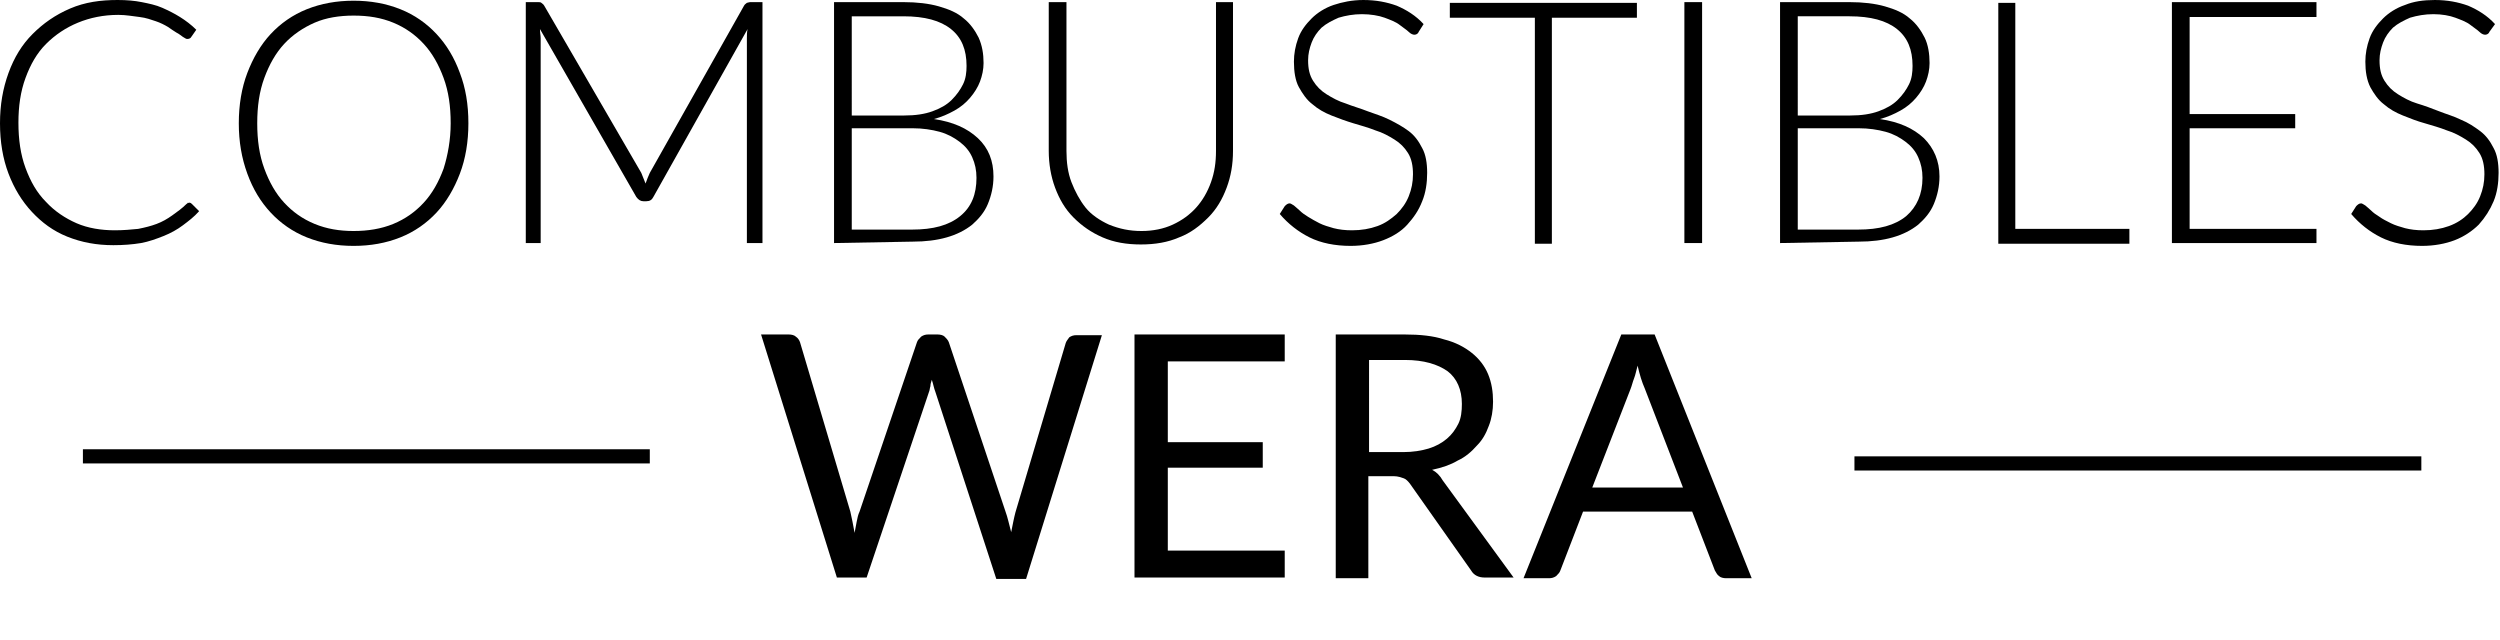
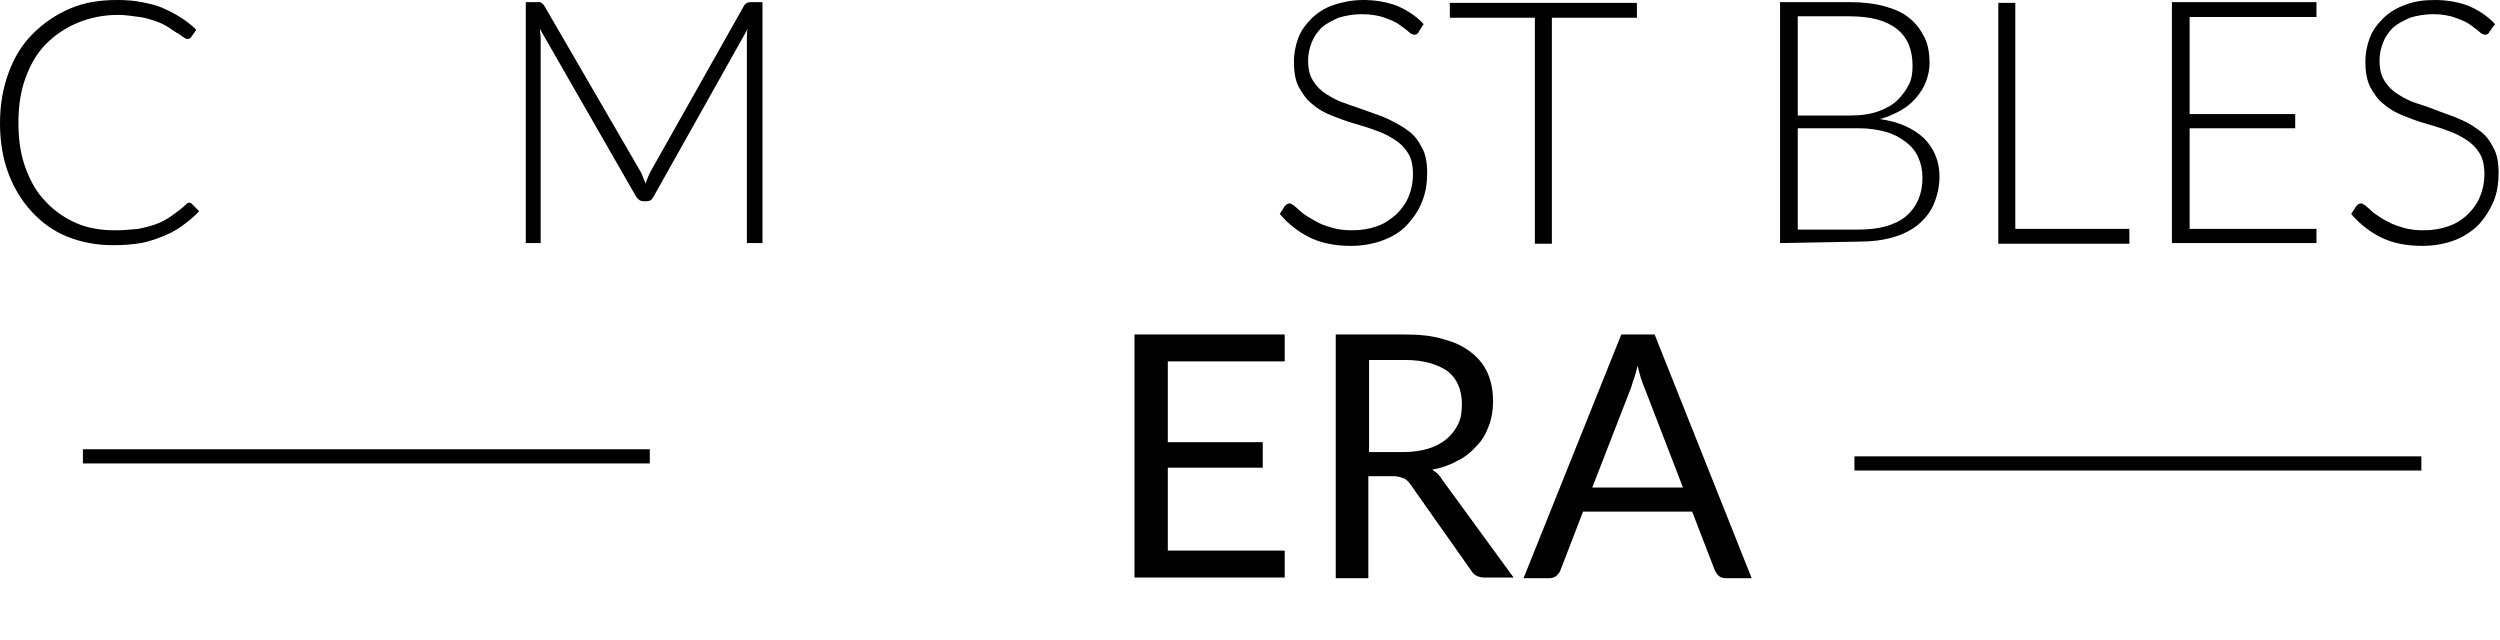
<svg xmlns="http://www.w3.org/2000/svg" version="1.1" id="Layer_1" x="0px" y="0px" viewBox="0 0 352.8 90.3" style="enable-background:new 0 0 352.8 90.3;" xml:space="preserve">
  <g>
    <g>
      <path d="M26.7,28.6c0.2,0,0.3,0.1,0.4,0.2l1,1c-0.7,0.8-1.5,1.4-2.3,2s-1.7,1.1-2.7,1.5s-2.1,0.8-3.2,1c-1.2,0.2-2.5,0.3-3.9,0.3    c-2.4,0-4.5-0.4-6.5-1.2s-3.6-2-5-3.5S2,26.6,1.2,24.5C0.4,22.4,0,20,0,17.4c0-2.6,0.4-4.9,1.2-7.1s1.9-4,3.4-5.5    c1.5-1.5,3.2-2.7,5.3-3.6S14.2,0,16.6,0C17.9,0,19,0.1,20,0.3c1,0.2,2,0.4,2.9,0.8s1.7,0.8,2.5,1.3c0.8,0.5,1.6,1.1,2.3,1.8    L27,5.2c-0.1,0.2-0.3,0.3-0.6,0.3c-0.1,0-0.3-0.1-0.6-0.3s-0.5-0.4-0.9-0.6c-0.3-0.2-0.8-0.5-1.2-0.8C23.2,3.5,22.6,3.2,22,3    s-1.4-0.5-2.3-0.6s-1.9-0.3-3-0.3c-2.1,0-4,0.4-5.7,1.1c-1.7,0.7-3.2,1.7-4.5,3S4.3,9.1,3.6,11c-0.7,1.9-1,4-1,6.3    c0,2.4,0.3,4.5,1,6.4s1.6,3.5,2.9,4.8c1.2,1.3,2.7,2.3,4.3,3s3.5,1,5.4,1c1.2,0,2.3-0.1,3.3-0.2c1-0.2,1.8-0.4,2.6-0.7    c0.8-0.3,1.5-0.7,2.2-1.2s1.4-1,2-1.6c0.1-0.1,0.2-0.1,0.2-0.2C26.6,28.7,26.6,28.6,26.7,28.6z" />
    </g>
    <g>
-       <path d="M66.1,17.4c0,2.6-0.4,5-1.2,7.1c-0.8,2.1-1.9,4-3.3,5.5c-1.4,1.5-3.1,2.7-5.1,3.5s-4.2,1.2-6.6,1.2    c-2.4,0-4.6-0.4-6.6-1.2s-3.7-2-5.1-3.5s-2.5-3.3-3.3-5.5s-1.2-4.5-1.2-7.1c0-2.6,0.4-5,1.2-7.1s1.9-4,3.3-5.5    c1.4-1.5,3.1-2.7,5.1-3.5c2-0.8,4.2-1.2,6.6-1.2c2.4,0,4.6,0.4,6.6,1.2c2,0.8,3.7,2,5.1,3.5c1.4,1.5,2.5,3.3,3.3,5.5    C65.7,12.4,66.1,14.7,66.1,17.4z M63.6,17.4c0-2.4-0.3-4.5-1-6.4c-0.7-1.9-1.6-3.5-2.8-4.8s-2.6-2.3-4.3-3s-3.5-1-5.6-1    c-2,0-3.9,0.3-5.5,1s-3.1,1.7-4.3,3s-2.1,2.9-2.8,4.8c-0.7,1.9-1,4-1,6.4c0,2.4,0.3,4.5,1,6.4c0.7,1.9,1.6,3.5,2.8,4.8    c1.2,1.3,2.6,2.3,4.3,3c1.7,0.7,3.5,1,5.5,1c2,0,3.9-0.3,5.6-1s3.1-1.7,4.3-3c1.2-1.3,2.1-2.9,2.8-4.8    C63.2,21.9,63.6,19.7,63.6,17.4z" />
-     </g>
+       </g>
    <g>
      <path d="M91.1,25.9c0.1-0.3,0.2-0.5,0.3-0.8c0.1-0.2,0.2-0.5,0.3-0.7L105,0.8c0.1-0.2,0.3-0.3,0.4-0.4c0.1,0,0.3-0.1,0.5-0.1h1.7    v34h-2.2V5.4c0-0.4,0-0.9,0.1-1.3L92.2,27.8c-0.2,0.4-0.5,0.6-1,0.6h-0.4c-0.4,0-0.7-0.2-1-0.6L76.2,4.1c0,0.5,0.1,0.9,0.1,1.3    v28.9h-2.1v-34h1.7c0.2,0,0.4,0,0.5,0.1s0.3,0.2,0.4,0.4l13.7,23.6C90.7,24.9,90.9,25.4,91.1,25.9z" />
    </g>
    <g>
-       <path d="M117.7,34.3v-34h9.8c1.9,0,3.6,0.2,5,0.6s2.6,0.9,3.5,1.7c0.9,0.7,1.6,1.7,2.1,2.7c0.5,1.1,0.7,2.3,0.7,3.6    c0,0.9-0.2,1.8-0.5,2.6c-0.3,0.8-0.8,1.6-1.4,2.3s-1.3,1.3-2.2,1.8s-1.8,0.9-2.9,1.2c2.7,0.4,4.7,1.3,6.2,2.7s2.2,3.2,2.2,5.4    c0,1.4-0.3,2.7-0.8,3.9s-1.3,2.1-2.2,2.9c-1,0.8-2.2,1.4-3.6,1.8c-1.4,0.4-3,0.6-4.8,0.6L117.7,34.3L117.7,34.3z M120.2,16.3h7.4    c1.6,0,2.9-0.2,4-0.6s2-0.9,2.7-1.6s1.2-1.4,1.6-2.2s0.5-1.7,0.5-2.6c0-2.3-0.7-4-2.2-5.2s-3.7-1.8-6.7-1.8h-7.3L120.2,16.3    L120.2,16.3z M120.2,18.1v14.3h8.5c3,0,5.2-0.6,6.8-1.9s2.3-3.1,2.3-5.4c0-1.1-0.2-2-0.6-2.9s-1-1.6-1.8-2.2s-1.7-1.1-2.8-1.4    s-2.4-0.5-3.8-0.5C128.7,18.1,120.2,18.1,120.2,18.1z" />
-     </g>
+       </g>
    <g>
-       <path d="M161.1,32.6c1.6,0,3.1-0.3,4.4-0.9c1.3-0.6,2.4-1.4,3.3-2.4c0.9-1,1.6-2.2,2.1-3.6s0.7-2.8,0.7-4.4v-21h2.4v21    c0,1.9-0.3,3.6-0.9,5.2s-1.4,3-2.6,4.2s-2.5,2.2-4.1,2.8c-1.6,0.7-3.4,1-5.4,1s-3.8-0.3-5.4-1s-2.9-1.6-4.1-2.8s-2-2.6-2.6-4.2    s-0.9-3.4-0.9-5.2v-21h2.5v21c0,1.6,0.2,3.1,0.7,4.4s1.2,2.6,2,3.6s2,1.8,3.3,2.4C158,32.3,159.4,32.6,161.1,32.6z" />
-     </g>
+       </g>
    <g>
      <path d="M200.2,4.5c-0.1,0.3-0.4,0.4-0.6,0.4c-0.2,0-0.5-0.1-0.8-0.4c-0.3-0.3-0.8-0.6-1.3-1s-1.3-0.7-2.1-1S193.4,2,192.2,2    s-2.3,0.2-3.3,0.5c-0.9,0.4-1.7,0.8-2.4,1.4c-0.6,0.6-1.1,1.3-1.4,2.1c-0.3,0.8-0.5,1.6-0.5,2.5c0,1.2,0.2,2.1,0.7,2.9    c0.5,0.8,1.1,1.4,1.9,1.9c0.8,0.5,1.7,1,2.7,1.3c1,0.4,2.1,0.7,3.1,1.1c1.1,0.4,2.1,0.7,3.1,1.2s1.9,1,2.7,1.6    c0.8,0.6,1.4,1.4,1.9,2.4c0.5,0.9,0.7,2.1,0.7,3.5c0,1.4-0.2,2.8-0.7,4c-0.5,1.3-1.2,2.3-2.1,3.3s-2.1,1.7-3.4,2.2    c-1.3,0.5-2.9,0.8-4.6,0.8c-2.2,0-4.2-0.4-5.8-1.2c-1.6-0.8-3-1.9-4.2-3.3l0.7-1.1c0.2-0.2,0.4-0.4,0.7-0.4c0.1,0,0.3,0.1,0.6,0.3    c0.2,0.2,0.5,0.4,0.8,0.7s0.7,0.6,1.2,0.9s1,0.6,1.6,0.9s1.3,0.5,2,0.7c0.8,0.2,1.6,0.3,2.6,0.3c1.3,0,2.5-0.2,3.6-0.6    c1.1-0.4,1.9-1,2.7-1.7c0.7-0.7,1.3-1.5,1.7-2.5s0.6-2,0.6-3.1c0-1.2-0.2-2.2-0.7-3c-0.5-0.8-1.1-1.4-1.9-1.9    c-0.8-0.5-1.7-1-2.7-1.3c-1-0.4-2.1-0.7-3.1-1s-2.1-0.7-3.1-1.1c-1-0.4-1.9-0.9-2.7-1.6c-0.8-0.6-1.4-1.5-1.9-2.4    s-0.7-2.2-0.7-3.6c0-1.1,0.2-2.2,0.6-3.3s1.1-2,1.9-2.8s1.9-1.5,3.1-1.9s2.6-0.7,4.2-0.7c1.8,0,3.3,0.3,4.7,0.8    c1.4,0.6,2.7,1.4,3.8,2.6L200.2,4.5z" />
    </g>
    <g>
      <path d="M231,0.4v2.1H219v31.9h-2.4V2.5h-12V0.4H231z" />
    </g>
    <g>
-       <path d="M240.2,34.3h-2.5v-34h2.5V34.3z" />
-     </g>
+       </g>
    <g>
      <path d="M251.2,34.3v-34h9.8c1.9,0,3.6,0.2,5,0.6s2.6,0.9,3.5,1.7c0.9,0.7,1.6,1.7,2.1,2.7s0.7,2.3,0.7,3.6c0,0.9-0.2,1.8-0.5,2.6    c-0.3,0.8-0.8,1.6-1.4,2.3s-1.3,1.3-2.2,1.8s-1.8,0.9-2.9,1.2c2.7,0.4,4.7,1.3,6.2,2.7c1.4,1.4,2.2,3.2,2.2,5.4    c0,1.4-0.3,2.7-0.8,3.9c-0.5,1.2-1.3,2.1-2.2,2.9c-1,0.8-2.2,1.4-3.6,1.8c-1.4,0.4-3,0.6-4.8,0.6L251.2,34.3L251.2,34.3z     M253.7,16.3h7.4c1.6,0,2.9-0.2,4-0.6s2-0.9,2.7-1.6c0.7-0.7,1.2-1.4,1.6-2.2s0.5-1.7,0.5-2.6c0-2.3-0.7-4-2.2-5.2    S264,2.3,261,2.3h-7.3V16.3z M253.7,18.1v14.3h8.5c3,0,5.2-0.6,6.8-1.9c1.5-1.3,2.3-3.1,2.3-5.4c0-1.1-0.2-2-0.6-2.9    c-0.4-0.9-1-1.6-1.8-2.2c-0.8-0.6-1.7-1.1-2.8-1.4s-2.4-0.5-3.8-0.5C262.2,18.1,253.7,18.1,253.7,18.1z" />
    </g>
    <g>
      <path d="M284.4,32.3h16.1v2.1H282v-34h2.4V32.3z" />
    </g>
    <g>
      <path d="M326.9,0.4v2H309v13.7h14.9v2H309v14.2h17.9v2h-20.4v-34H326.9z" />
    </g>
    <g>
      <path d="M351.3,4.5c-0.1,0.3-0.4,0.4-0.6,0.4c-0.2,0-0.5-0.1-0.8-0.4c-0.3-0.3-0.8-0.6-1.3-1s-1.3-0.7-2.1-1    c-0.8-0.3-1.9-0.5-3.1-0.5s-2.3,0.2-3.3,0.5c-0.9,0.4-1.7,0.8-2.4,1.4c-0.6,0.6-1.1,1.3-1.4,2.1c-0.3,0.8-0.5,1.6-0.5,2.5    c0,1.2,0.2,2.1,0.7,2.9c0.5,0.8,1.1,1.4,1.9,1.9c0.8,0.5,1.7,1,2.7,1.3s2.1,0.7,3.1,1.1s2.1,0.7,3.1,1.2c1,0.4,1.9,1,2.7,1.6    c0.8,0.6,1.4,1.4,1.9,2.4c0.5,0.9,0.7,2.1,0.7,3.5c0,1.4-0.2,2.8-0.7,4s-1.2,2.3-2.1,3.3c-0.9,0.9-2.1,1.7-3.4,2.2    c-1.3,0.5-2.9,0.8-4.6,0.8c-2.2,0-4.2-0.4-5.8-1.2s-3-1.9-4.2-3.3l0.7-1.1c0.2-0.2,0.4-0.4,0.7-0.4c0.1,0,0.3,0.1,0.6,0.3    c0.2,0.2,0.5,0.4,0.8,0.7c0.3,0.3,0.7,0.6,1.2,0.9c0.4,0.3,1,0.6,1.6,0.9s1.3,0.5,2,0.7c0.8,0.2,1.6,0.3,2.6,0.3    c1.3,0,2.5-0.2,3.6-0.6c1.1-0.4,2-1,2.7-1.7s1.3-1.5,1.7-2.5c0.4-1,0.6-2,0.6-3.1c0-1.2-0.2-2.2-0.7-3c-0.5-0.8-1.1-1.4-1.9-1.9    s-1.7-1-2.7-1.3c-1-0.4-2.1-0.7-3.1-1c-1.1-0.3-2.1-0.7-3.1-1.1c-1-0.4-1.9-0.9-2.7-1.6c-0.8-0.6-1.4-1.5-1.9-2.4    c-0.5-1-0.7-2.2-0.7-3.6c0-1.1,0.2-2.2,0.6-3.3s1.1-2,1.9-2.8s1.9-1.5,3.1-1.9c1.2-0.5,2.6-0.7,4.2-0.7c1.8,0,3.3,0.3,4.7,0.8    c1.4,0.6,2.7,1.4,3.8,2.6L351.3,4.5z" />
    </g>
  </g>
  <g>
    <rect x="11.7" y="63.4" width="80" height="2" />
  </g>
  <g>
    <rect x="261.7" y="64.4" width="80" height="2" />
  </g>
  <g>
-     <path d="M107.4,47.2h3.9c0.4,0,0.8,0.1,1,0.3c0.3,0.2,0.5,0.5,0.6,0.8l7.1,23.9c0.1,0.4,0.2,0.9,0.3,1.4c0.1,0.5,0.2,1,0.3,1.6   c0.1-0.5,0.2-1.1,0.3-1.6c0.1-0.5,0.2-1,0.4-1.4l8.1-23.9c0.1-0.3,0.3-0.5,0.6-0.8c0.3-0.2,0.6-0.3,1-0.3h1.3c0.4,0,0.8,0.1,1,0.3   s0.5,0.5,0.6,0.8l8,23.9c0.3,0.8,0.5,1.8,0.8,2.9c0.1-0.5,0.2-1,0.3-1.5c0.1-0.5,0.2-0.9,0.3-1.3l7.1-23.9c0.1-0.3,0.3-0.5,0.5-0.8   c0.3-0.2,0.6-0.3,1-0.3h3.6l-10.7,34.4h-4.2L132,55.3c-0.2-0.5-0.3-1.1-0.5-1.7c-0.1,0.3-0.2,0.6-0.2,0.9c-0.1,0.3-0.1,0.6-0.2,0.8   l-8.8,26.2h-4.2L107.4,47.2z" />
    <path d="M181.3,47.2V51h-16.5v11.4h13.4v3.6h-13.4v11.7h16.5v3.8h-21.2V47.2H181.3z" />
    <path d="M193.1,67.2v14.4h-4.6V47.2h9.7c2.2,0,4.1,0.2,5.6,0.7c1.6,0.4,2.9,1.1,3.9,1.9c1,0.8,1.8,1.8,2.3,3   c0.5,1.2,0.7,2.5,0.7,3.9c0,1.2-0.2,2.4-0.6,3.4c-0.4,1.1-0.9,2-1.7,2.8c-0.7,0.8-1.6,1.6-2.7,2.1c-1,0.6-2.2,1-3.6,1.3   c0.6,0.3,1.1,0.8,1.5,1.5l10,13.7h-4.1c-0.8,0-1.5-0.3-1.9-1L199,68.3c-0.3-0.4-0.6-0.7-0.9-0.8s-0.8-0.3-1.4-0.3H193.1z    M193.1,63.8h4.9c1.4,0,2.6-0.2,3.6-0.5s1.9-0.8,2.6-1.4c0.7-0.6,1.2-1.3,1.6-2.1c0.4-0.8,0.5-1.8,0.5-2.8c0-2-0.7-3.6-2-4.6   c-1.4-1-3.4-1.6-6-1.6h-5.1V63.8z" />
    <path d="M247.2,81.6h-3.6c-0.4,0-0.8-0.1-1-0.3c-0.3-0.2-0.4-0.5-0.6-0.8l-3.2-8.3h-15.4l-3.2,8.3c-0.1,0.3-0.3,0.5-0.6,0.8   c-0.3,0.2-0.6,0.3-1,0.3H215l13.8-34.4h4.7L247.2,81.6z M224.7,68.8h12.8l-5.4-14c-0.4-0.9-0.7-1.9-1-3.2c-0.2,0.7-0.3,1.3-0.5,1.8   s-0.3,1-0.5,1.5L224.7,68.8z" />
  </g>
</svg>